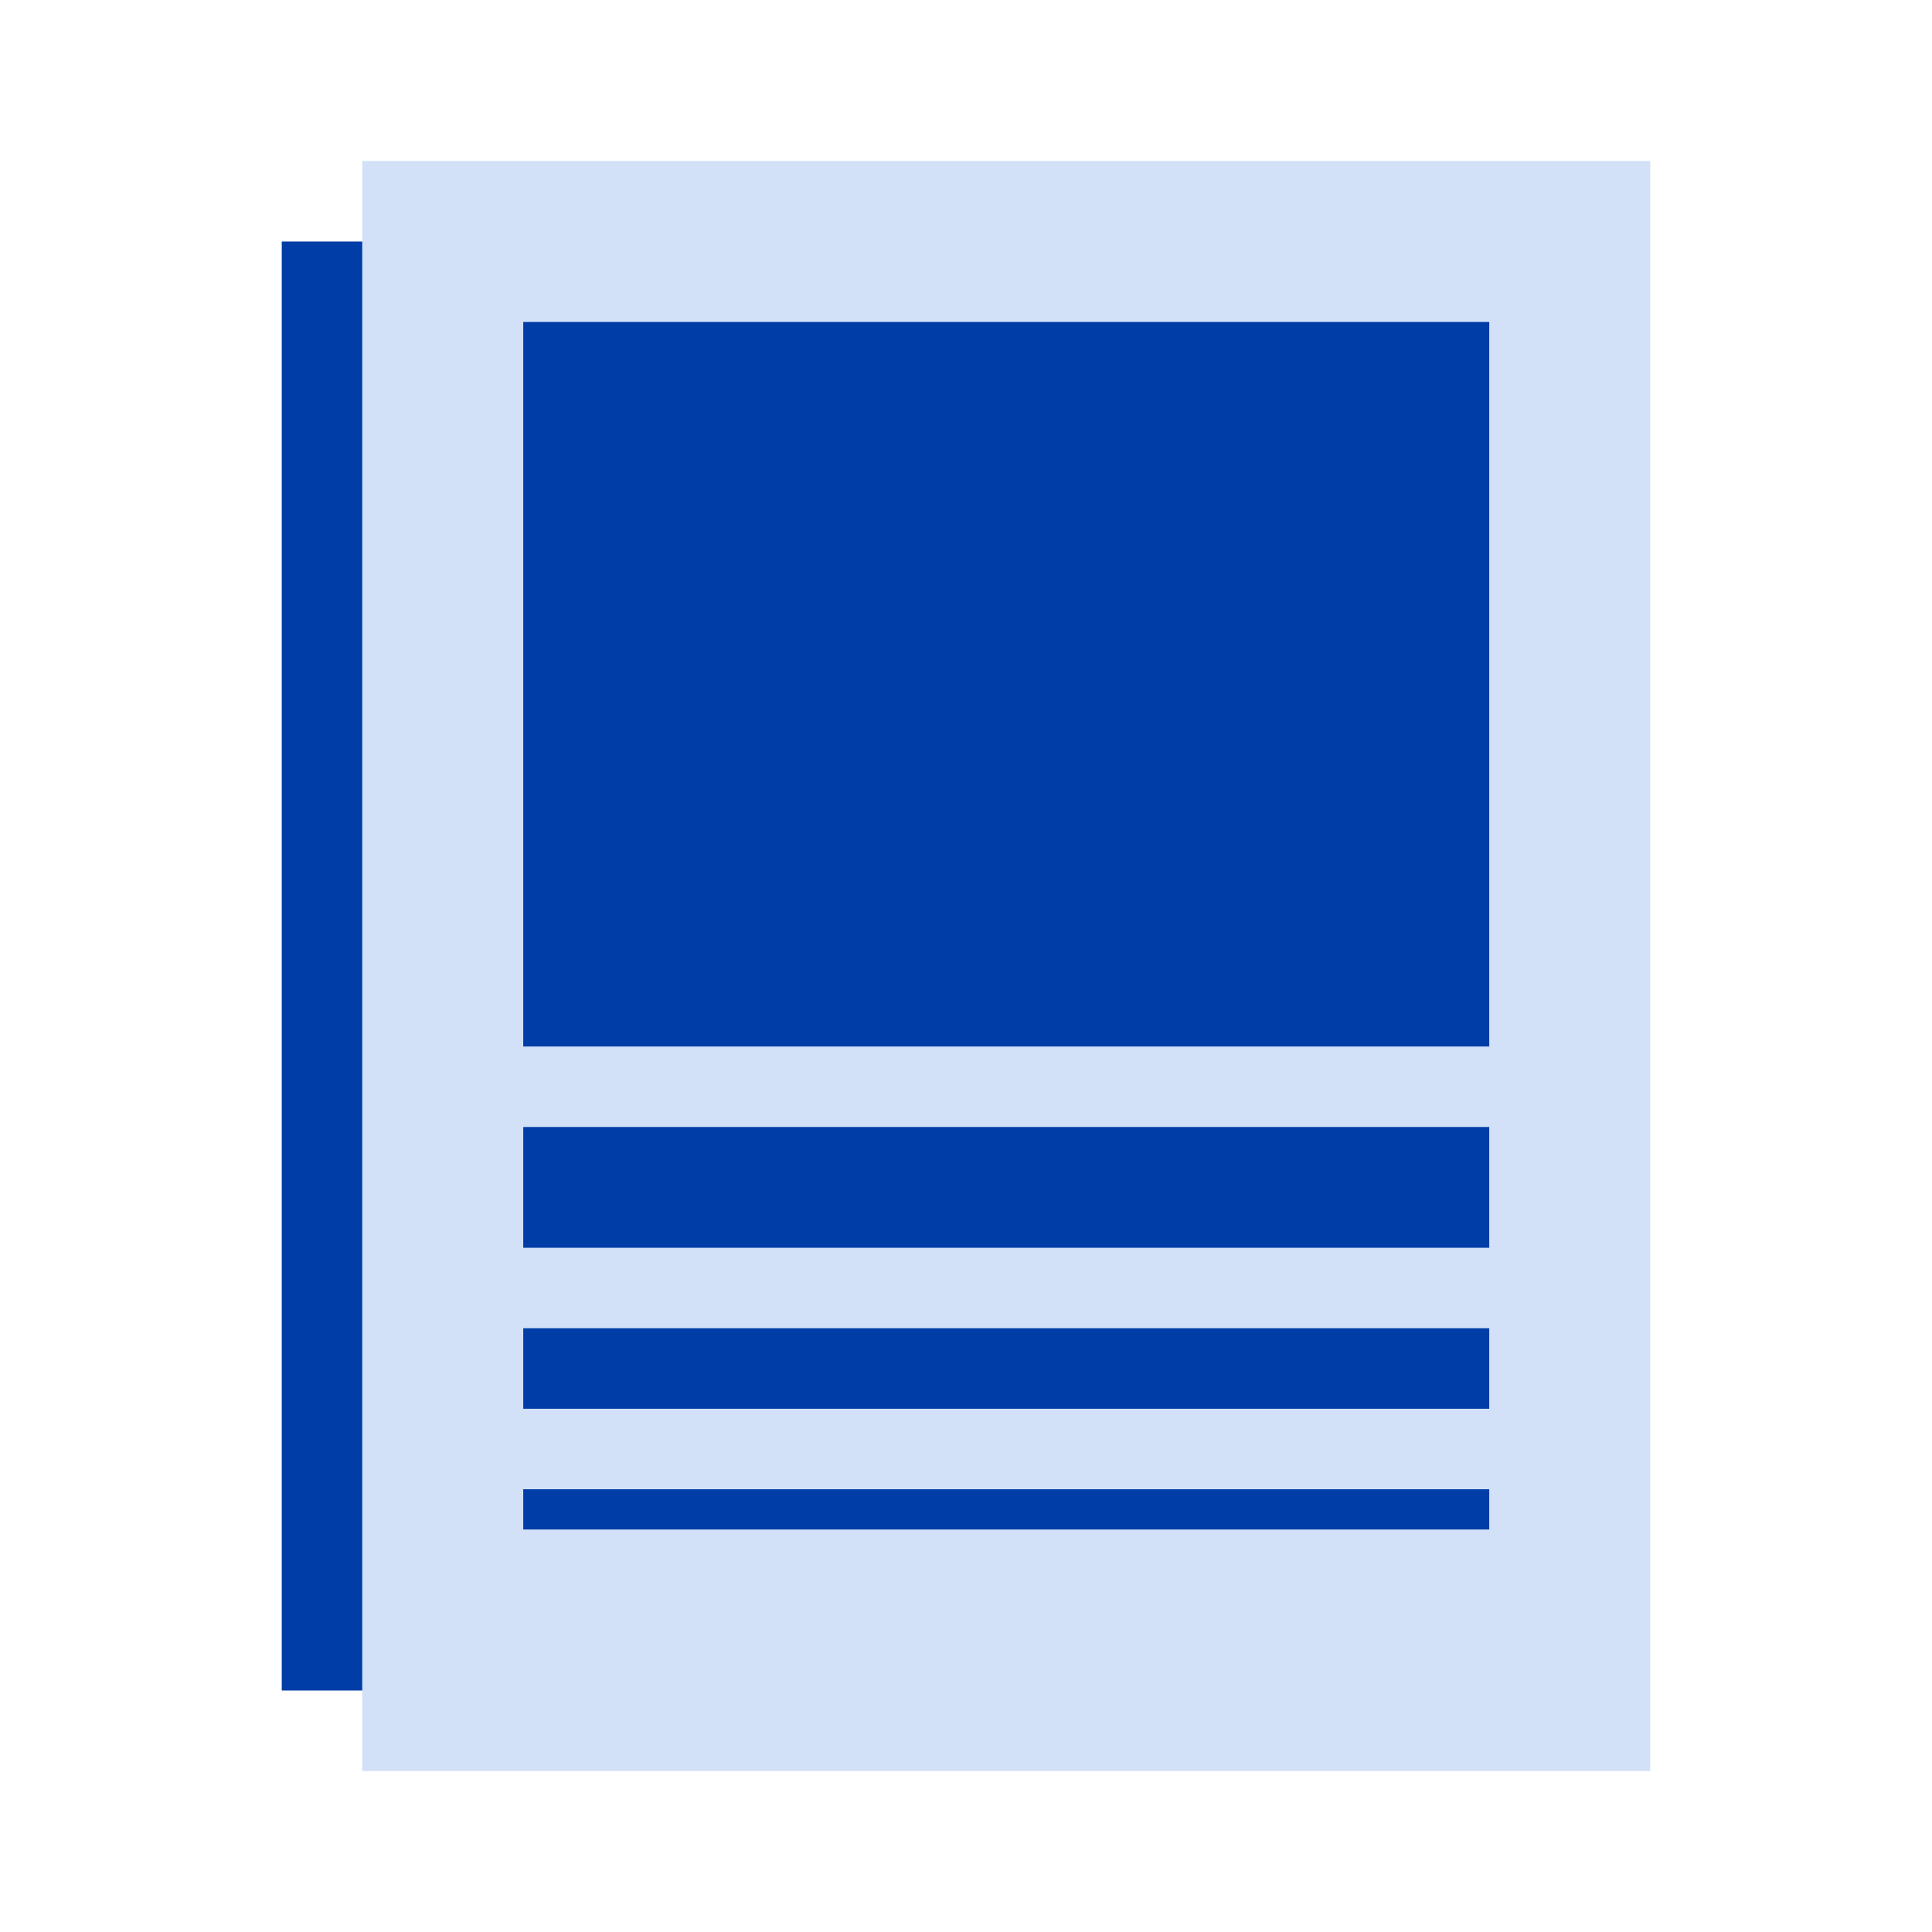
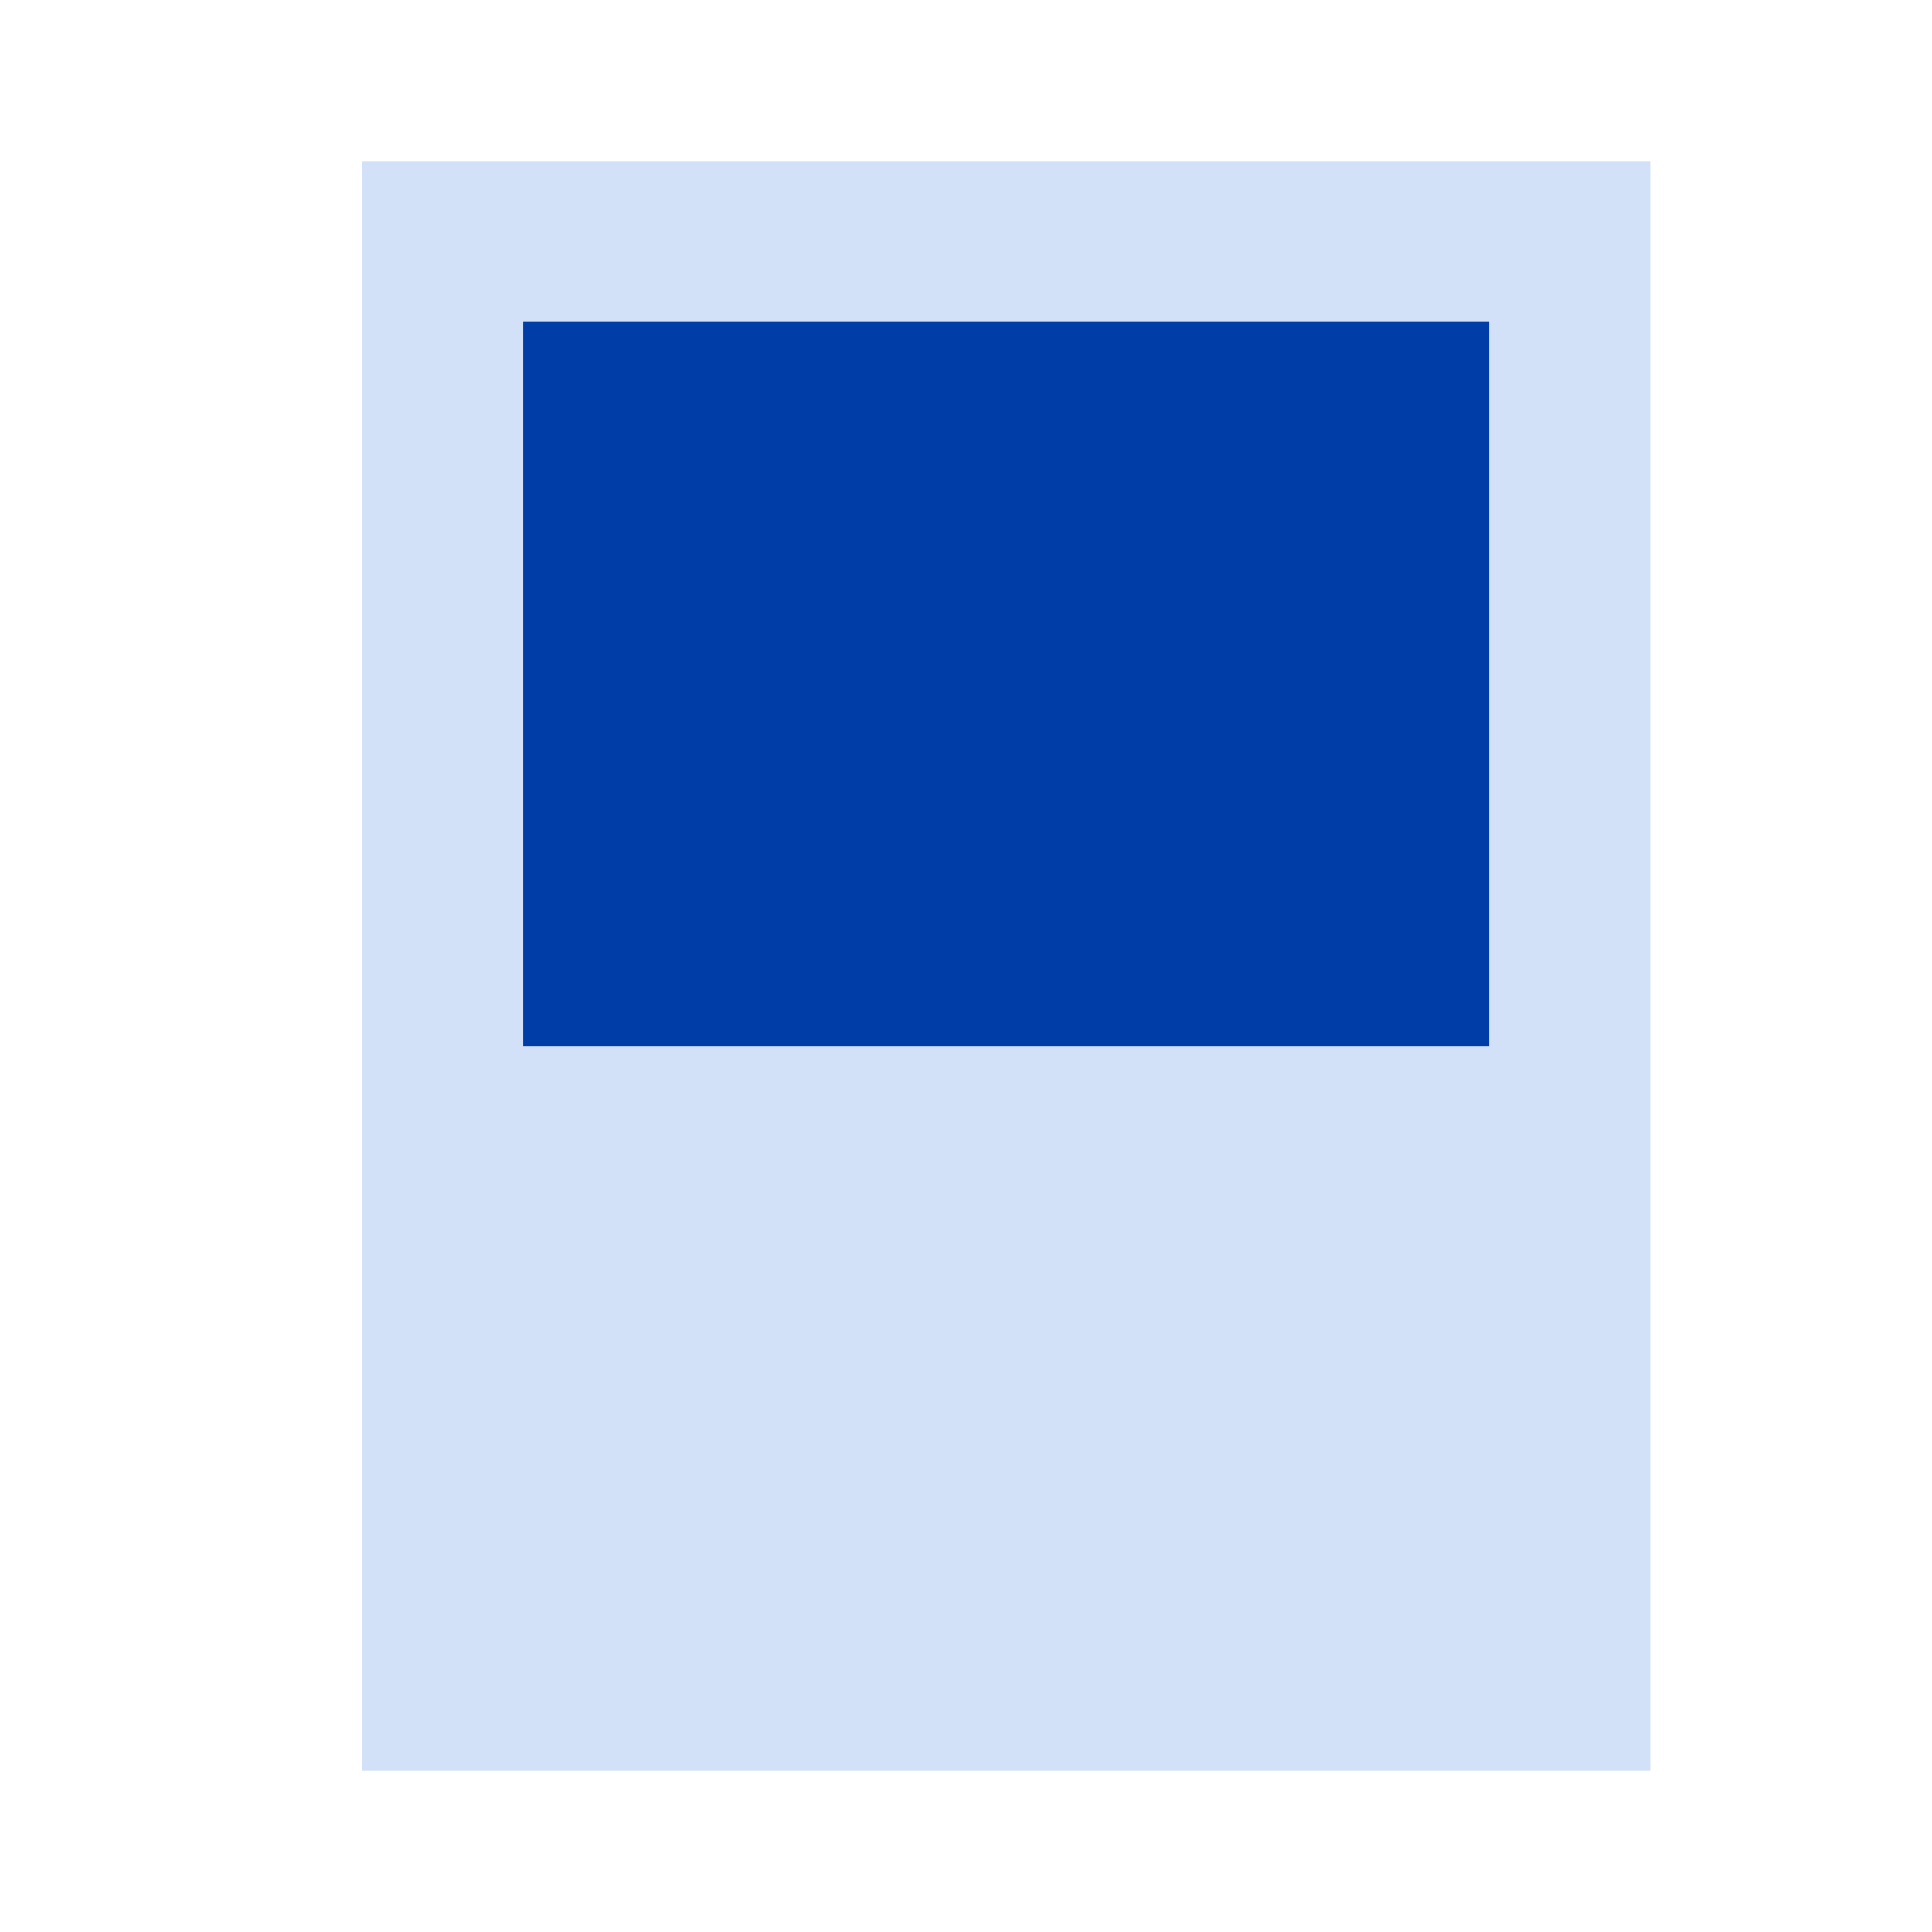
<svg xmlns="http://www.w3.org/2000/svg" width="48" height="48" viewBox="0 0 48 48" fill="none">
-   <path fill-rule="evenodd" clip-rule="evenodd" d="M9 44H41V4H9V44Z" fill="#D2E0F8" />
-   <path fill-rule="evenodd" clip-rule="evenodd" d="M7 42H9V6H7V42Z" fill="#003DA6" />
+   <path fill-rule="evenodd" clip-rule="evenodd" d="M9 44H41V4H9V44" fill="#D2E0F8" />
  <rect x="13" y="8" width="24" height="18" fill="#003DA6" />
-   <rect x="13" y="28" width="24" height="3" fill="#003DA6" />
-   <rect x="13" y="33" width="24" height="2" fill="#003DA6" />
-   <rect x="13" y="37" width="24" height="1" fill="#003DA6" />
</svg>